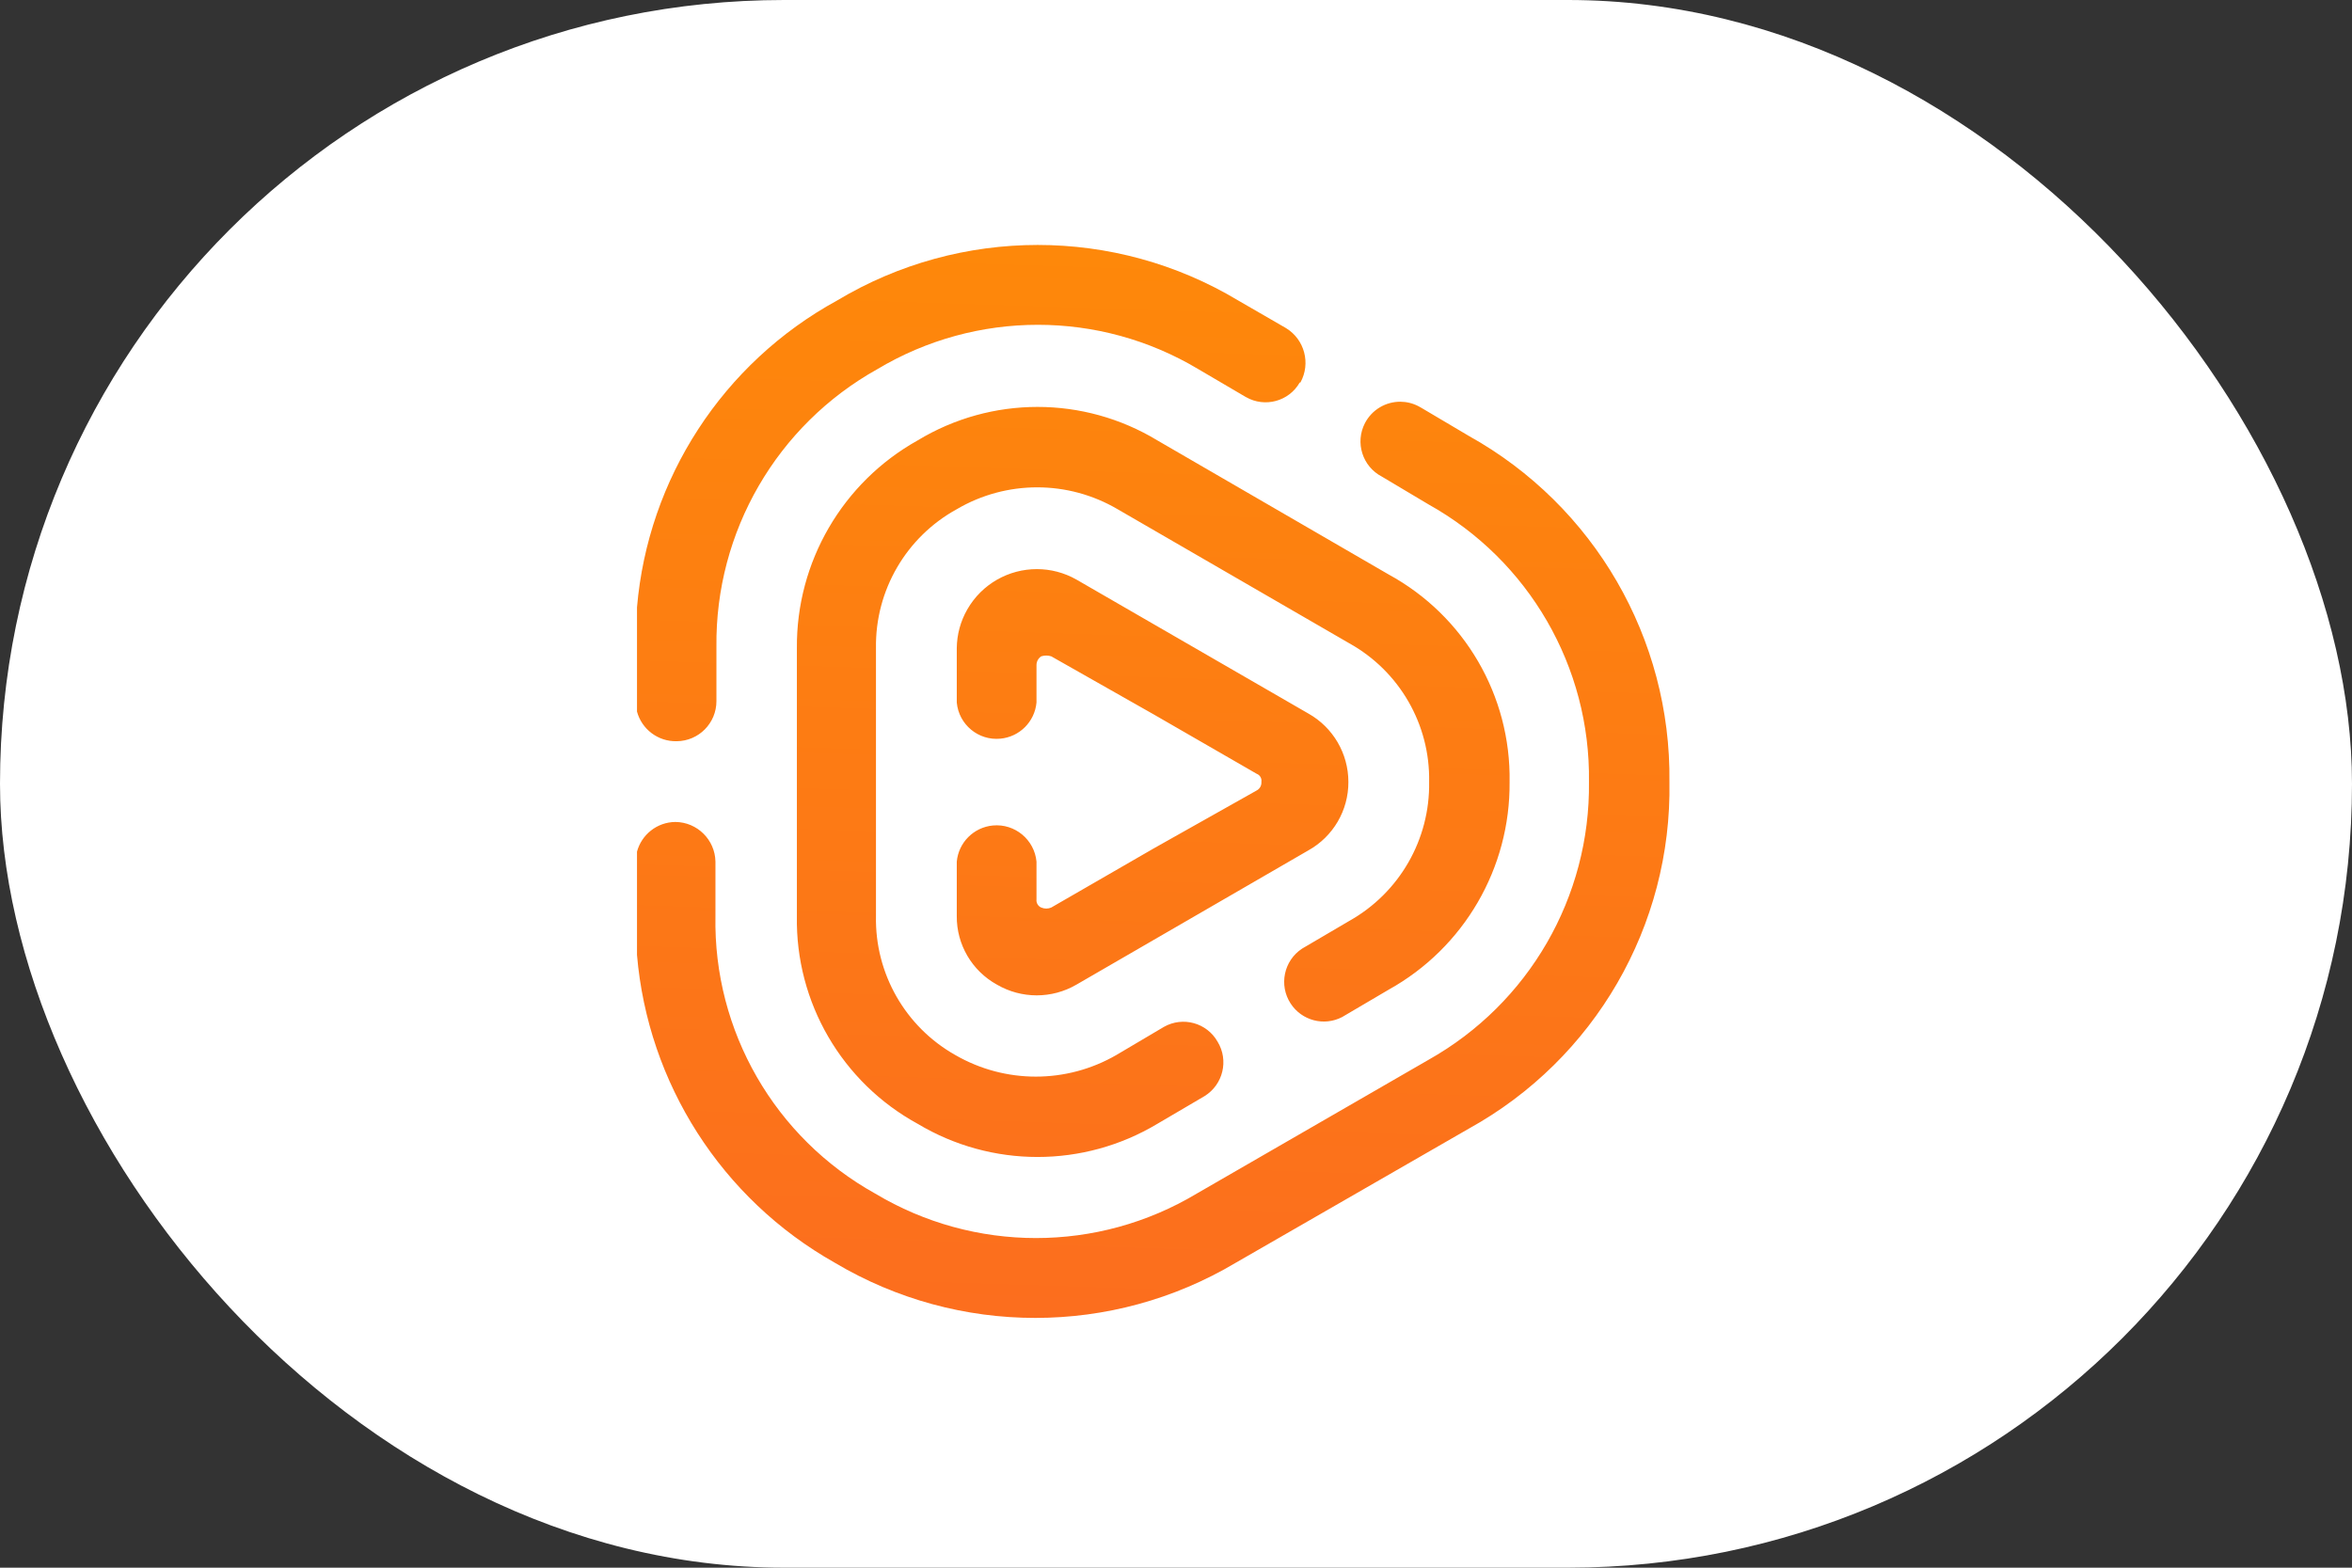
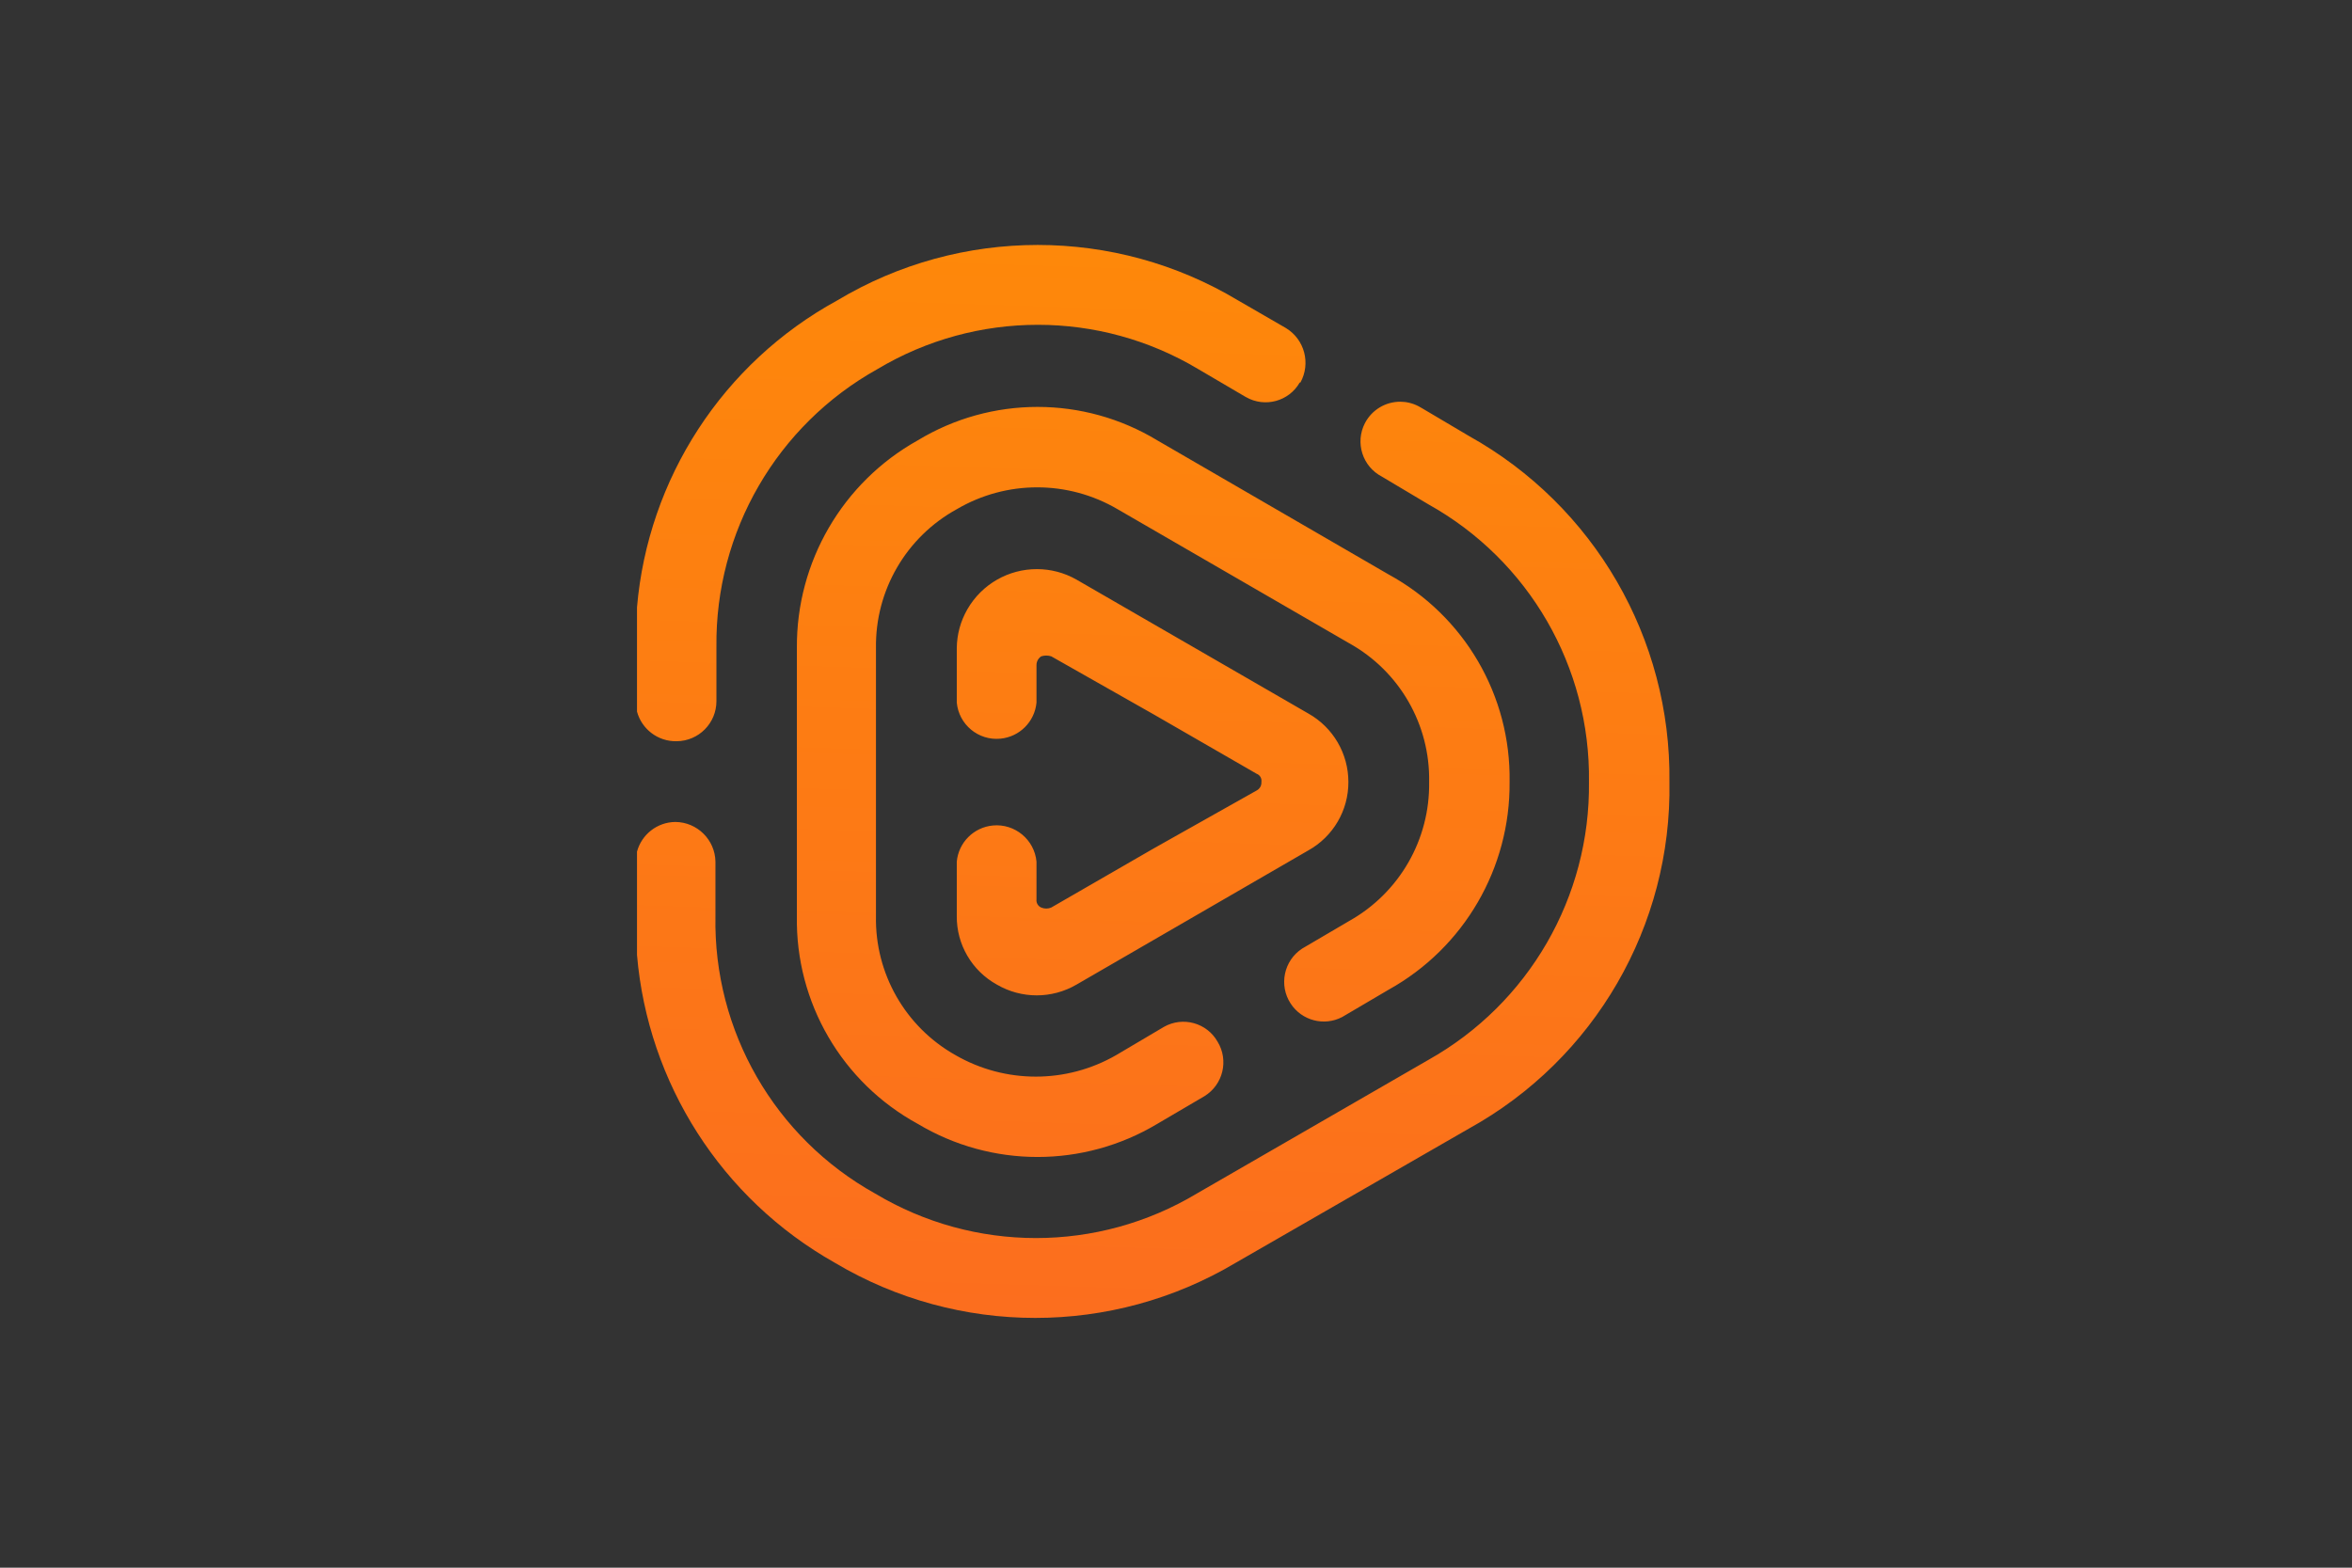
<svg xmlns="http://www.w3.org/2000/svg" width="48" height="32" viewBox="0 0 48 32" fill="none">
  <rect x="0" y="0" width="48" height="32" fill="#333333" stroke="none" />
  <g id="paypal-light-large">
-     <rect id="card_bg" width="48" height="32" rx="16" fill="white" />
    <g id="Group 2350">
      <path id="Fill-8" fill-rule="evenodd" clip-rule="evenodd" d="M17.087 6.132C14.746 7.412 13.224 9.774 13 12.397V14.525C13.096 14.881 13.425 15.139 13.811 15.13C14.26 15.126 14.621 14.761 14.621 14.312V13.201C14.595 10.854 15.854 8.68 17.904 7.536C19.922 6.328 22.44 6.328 24.457 7.536L25.421 8.102C25.424 8.103 25.427 8.105 25.429 8.106C25.814 8.326 26.305 8.193 26.525 7.808H26.539C26.754 7.419 26.625 6.93 26.246 6.698L25.267 6.132C24.009 5.377 22.593 5 21.178 5C19.762 5 18.346 5.377 17.087 6.132ZM27.856 8.637C27.65 9.034 27.805 9.523 28.202 9.729L29.152 10.295C31.202 11.438 32.461 13.614 32.428 15.961C32.456 18.309 31.199 20.484 29.152 21.634L24.423 24.364C22.403 25.574 19.882 25.574 17.862 24.364C15.812 23.224 14.557 21.046 14.601 18.7V17.588C14.593 17.142 14.23 16.782 13.783 16.778C13.407 16.782 13.093 17.038 13 17.384V19.492C13.222 22.108 14.721 24.47 17.038 25.776C19.558 27.277 22.699 27.277 25.219 25.776L29.976 23.038C32.545 21.618 34.121 18.895 34.07 15.961C34.106 13.034 32.534 10.322 29.976 8.898L29.02 8.332C28.997 8.318 28.973 8.304 28.949 8.292C28.829 8.23 28.702 8.2 28.576 8.2C28.283 8.2 28.001 8.359 27.856 8.637ZM18.729 8.989C17.194 9.846 16.249 11.472 16.263 13.229V18.7C16.232 20.462 17.182 22.095 18.729 22.94C20.235 23.842 22.114 23.842 23.619 22.94L24.583 22.374C24.962 22.139 25.08 21.643 24.849 21.264C24.63 20.877 24.14 20.742 23.753 20.961C23.748 20.964 23.743 20.967 23.738 20.97L22.781 21.536C21.765 22.123 20.513 22.123 19.497 21.536C18.476 20.961 17.854 19.871 17.877 18.7V13.229C17.859 12.052 18.494 10.961 19.526 10.394C20.539 9.799 21.795 9.799 22.808 10.394L27.538 13.132C28.561 13.702 29.188 14.789 29.166 15.961C29.185 17.134 28.561 18.222 27.538 18.797L26.574 19.363C26.2 19.608 26.095 20.111 26.34 20.485C26.567 20.833 27.022 20.953 27.391 20.76L28.341 20.201C29.879 19.346 30.824 17.719 30.808 15.961C30.837 14.201 29.887 12.571 28.341 11.727L23.619 8.989C22.868 8.534 22.021 8.306 21.174 8.306C20.327 8.306 19.48 8.534 18.729 8.989ZM19.74 12.441C19.602 12.682 19.529 12.952 19.526 13.229V14.34C19.567 14.789 19.966 15.121 20.415 15.078C20.807 15.042 21.117 14.732 21.153 14.34V13.572C21.154 13.501 21.191 13.435 21.25 13.397C21.317 13.376 21.387 13.376 21.454 13.397L23.549 14.585L25.645 15.794C25.713 15.819 25.754 15.889 25.743 15.961C25.748 16.034 25.71 16.103 25.645 16.136L23.549 17.316L21.454 18.525C21.389 18.553 21.316 18.553 21.25 18.525C21.185 18.498 21.144 18.429 21.153 18.357V17.588C21.111 17.14 20.713 16.808 20.263 16.85C19.872 16.887 19.562 17.197 19.526 17.588V18.7C19.521 19.279 19.835 19.816 20.343 20.097C20.846 20.391 21.468 20.391 21.971 20.097L26.7 17.359C27.207 17.077 27.521 16.541 27.518 15.961C27.518 15.382 27.205 14.847 26.7 14.564L21.971 11.832C21.714 11.686 21.436 11.617 21.161 11.617C20.594 11.616 20.042 11.913 19.74 12.441Z" fill="url(#paint0_linear_19_286)" />
    </g>
  </g>
  <defs>
    <linearGradient id="paint0_linear_19_286" x1="23.047" y1="32.539" x2="24.297" y2="-5.713" gradientUnits="userSpaceOnUse">
      <stop stop-color="#FB6723" />
      <stop offset="1" stop-color="#FF9500" />
    </linearGradient>
  </defs>
</svg>